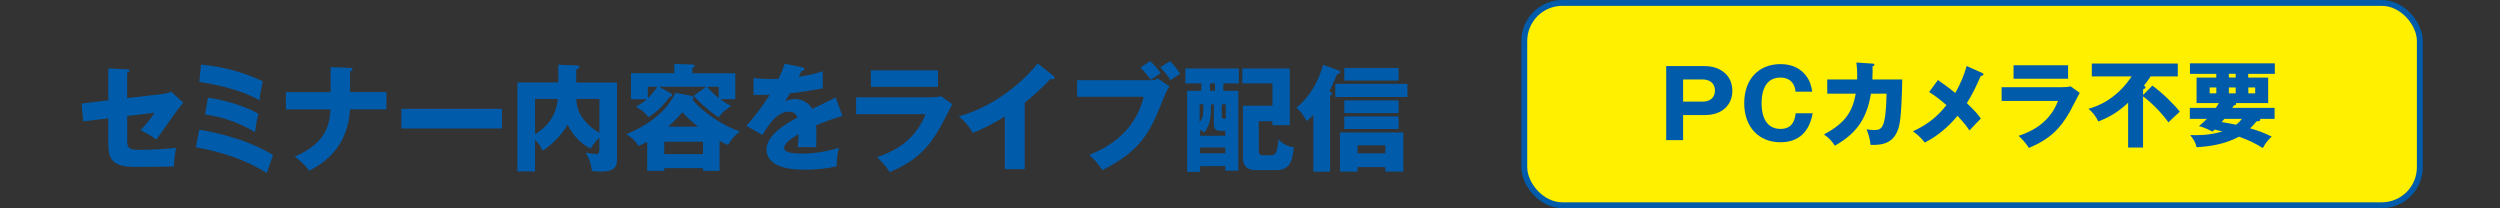
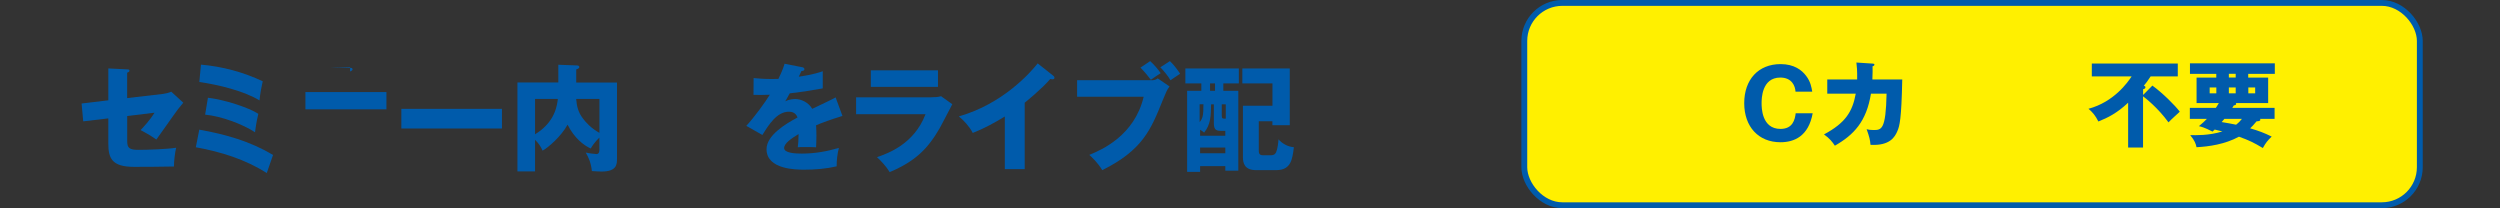
<svg xmlns="http://www.w3.org/2000/svg" id="_レイヤー_2" data-name="レイヤー 2" viewBox="0 0 427.44 35.59">
  <rect x="0" y="0" width="427.44" height="35.59" fill="#333333" stroke="none" />
  <defs>
    <style>
      .cls-1, .cls-2 {
        fill: none;
      }

      .cls-3 {
        fill: #005bab;
      }

      .cls-4 {
        fill: #fff000;
      }

      .cls-2 {
        stroke: #005bab;
        stroke-miterlimit: 10;
      }
    </style>
  </defs>
  <g id="_レイヤー_1-2" data-name="レイヤー 1">
    <rect class="cls-1" y="13.19" width="427.44" height="11" />
    <g>
      <path class="cls-3" d="m18.51,11.7l3.23.16c.2,0,.4.02.4.22s-.24.3-.4.34v4.35l6.12-.71c.46-.06.97-.18,1.42-.38l2.06,1.88c-.26.3-.71.87-.89,1.09-.61.79-3.17,4.49-3.72,5.21-1.03-.75-2.32-1.42-2.69-1.62.47-.49,1.56-1.64,2.38-2.97l-4.67.57v4.28c0,1.21.38,1.5,1.96,1.5s4.97-.12,6.41-.36c-.18.69-.38,2.22-.38,3.21-1.5.04-5.42.06-6.81.06-3.86,0-4.41-1.52-4.41-4.04v-4.25l-4.29.51-.28-3.05,4.57-.55v-5.44Z" />
      <path class="cls-3" d="m34.07,22.17c4.41.77,8.77,2,12.61,4.33-.26.71-.93,2.65-1.07,3.09-3.64-2.33-7.9-3.66-12.13-4.41l.59-3.01Zm.28-11.12c3.66.32,7.24,1.27,10.57,2.85-.14.57-.46,2.16-.55,3.27-2.57-1.58-6.91-2.67-10.29-3.15l.28-2.97Zm1.19,5.66c2.79.32,6.95,1.66,8.63,2.75-.14.55-.34,1.39-.57,3.15-2.12-1.39-5.78-2.75-8.53-3.01l.48-2.89Z" />
-       <path class="cls-3" d="m56.52,11.48l3.34.12c.18,0,.42.02.42.24s-.32.34-.42.38v3.52h6.21v2.95h-6.23c-.2,3.34-1.42,7.7-6.95,10.49-.36-.46-1.31-1.6-2.51-2.39,5.78-2.51,5.98-5.94,6.12-8.09h-7.62v-2.95h7.64v-4.25Z" />
+       <path class="cls-3" d="m56.52,11.48l3.34.12c.18,0,.42.02.42.24s-.32.34-.42.38v3.52h6.21v2.95h-6.23h-7.62v-2.95h7.64v-4.25Z" />
      <path class="cls-3" d="m85.82,18.61v3.36h-17.2v-3.36h17.2Z" />
      <path class="cls-3" d="m105.49,14.11v13c0,.95,0,2.22-2.65,2.22-.49,0-1.17-.06-1.64-.08-.16-1.46-.57-2.33-1.05-3.17.47.12,1.58.26,1.82.26.26,0,.51-.12.51-.73v-2.08c-.12.12-.85.77-1.48,1.86-1.21-.55-2.81-1.78-3.96-4.08-1.11,2.04-3.32,3.92-4.27,4.45-.34-.75-.61-1.17-1.29-1.86v5.4h-3.01v-15.2h6.99v-3.03l3.21.12c.24,0,.38.12.38.28,0,.2-.26.32-.53.4v2.24h6.99Zm-14.01,8.85c3.42-2.08,3.76-4.91,3.9-6.04h-3.9v6.04Zm7.03-6.04c.1,1.27.38,2.3,1.09,3.25.51.69,1.37,1.7,2.89,2.55v-5.8h-3.98Z" />
-       <path class="cls-3" d="m123.03,29.21h-2.83v-.46h-6.63v.46h-2.91v-4.97c-.91.49-1.21.59-1.52.71-.59-1.07-1.41-1.6-2.06-2,2.02-.83,6.41-2.89,8.41-7.08l2.73.51c.2.04.38.18.38.32,0,.06-.06.18-.24.28,1.6,2.14,5.8,4.85,8.15,5.48-.97.83-1.41,1.25-2.02,2.31-.32-.1-.49-.16-1.46-.69v5.12Zm2.69-16.7v4.45h-2.59c.71.51,1.25.83,1.9,1.17-.3.18-1.5.91-2.14,1.94-2.02-1.29-3.74-3.03-4.29-3.68l2.12-1.56h-8.05l2.02,1.11c.1.06.24.18.24.32,0,.22-.24.28-.42.3-.93,1.19-1.82,2.32-3.62,3.48-.67-.87-1.27-1.31-2.16-1.78.71-.42,1.27-.77,1.86-1.29h-2.71v-4.45h7.42v-1.58l3.07.08c.22,0,.4.12.4.24,0,.2-.22.28-.4.38v.89h7.36Zm-14.96,4.28c.26-.24.91-.89,1.62-1.96h-1.62v1.96Zm9.44,9.56v-2.12h-6.63v2.12h6.63Zm-.83-4.69c-1.29-.99-2.18-1.88-2.69-2.47-1.27,1.46-2.14,2.2-2.45,2.47h5.15Zm1.5-6.83c.42.46,1.05,1.17,2.02,1.94v-1.94h-2.02Z" />
      <path class="cls-3" d="m137.13,11.48c.12.02.4.08.4.36s-.36.3-.5.3l-.46.97c.57-.08,2.45-.34,4.1-.93v2.93c-2.95.52-3.3.57-5.64.85-.24.42-.28.5-.77,1.37.71-.4,1.56-.4,1.72-.4,1.01,0,2.28.59,2.89,1.68,2.93-1.41,3.27-1.54,4-1.96l1.17,3.17c-2.2.69-3.34,1.11-4.51,1.6.04.57.06,1.19.06,1.78,0,.89-.04,1.44-.06,1.98-.63-.04-1.35-.04-1.98-.04s-.75,0-1.15.04c.08-.63.12-1.03.14-2.26-1.23.75-2.47,1.58-2.47,2.39,0,.89,2.02.95,3.03.95,2.18,0,4.24-.36,6.33-.97-.26.99-.4,2.2-.38,3.15-1.8.42-3.66.57-5.52.57-1.33,0-6.47,0-6.47-3.5,0-2.33,3.15-4.29,5.3-5.42-.32-.87-1.01-.99-1.48-.99-2.06,0-3.44,2.22-4.53,3.98l-2.75-1.56c1.31-1.39,3.29-4.12,4.02-5.32-1.07.04-1.94.04-2.79.02l.02-2.87c.61.06,1.76.16,3.11.16.57,0,.81,0,1.13-.02.73-1.52.89-2.06,1.05-2.59l3.01.59Z" />
      <path class="cls-3" d="m159.2,16.63c.61,0,1.13-.02,1.7-.18l1.92,1.37c-.34.63-1.78,3.44-2.1,4-2,3.5-4.14,5.74-8.61,7.6-.55-.93-1.54-1.98-2.16-2.55,1.82-.63,6.33-2.2,8.29-7.34h-11.87v-2.89h12.82Zm1.17-4.61v2.83h-11.48v-2.83h11.48Z" />
      <path class="cls-3" d="m175.2,28.92h-3.4v-9c-1.76,1.07-3.56,2.06-5.48,2.81-.57-1.09-1.46-2.08-2.38-2.83,7.54-2.14,12.27-7.52,13.48-9.06l2.63,2.08c.12.08.24.2.24.38s-.16.26-.32.26c-.1,0-.18,0-.4-.06-1.41,1.68-4.25,3.96-4.37,4.06v11.38Z" />
      <path class="cls-3" d="m196.95,13.72c.42,0,.77-.12.99-.32l2.02,1.38c-.46.63-.59.97-1.17,2.38-2.02,5.01-3.42,8.49-10.33,11.93-.77-1.29-1.84-2.28-2.22-2.61,2.12-.85,7.74-3.31,9.3-9.94h-11.38v-2.83h12.79Zm-.3-3.27c.63.55,1.42,1.48,1.8,2.06-.59.38-.69.44-1.68,1.13-.38-.5-.99-1.29-1.78-2.08l1.66-1.11Zm3.38,0c.61.57,1.37,1.56,1.74,2.16-.55.38-1.27.83-1.64,1.11-.48-.79-.95-1.37-1.74-2.22l1.64-1.05Z" />
      <path class="cls-3" d="m209.17,15.52h2.55v13.66h-2.22v-.77h-4.31v.97h-2.22v-13.85h2.43v-1.27h-2.73v-2.55h9.14v2.55h-2.65v1.27Zm-4.06,5.36c.53-.63.65-1.15.65-3.05h-.65v3.05Zm4.39,2.32v-.83h-.79c-.97,0-1.17-.38-1.17-1.42v-3.11h-.47c-.04,2-.06,3.42-1.19,4.83-.18-.16-.36-.3-.69-.49v1.03h4.31Zm0,3.01v-.99h-4.31v.99h4.31Zm-1.76-11.95h-.85v1.27h.85v-1.27Zm1.15,5.46c0,.57.12.57.69.57v-2.45h-.69v1.88Zm6.33,1.01v4.81c0,.59,0,1.01.75,1.01h1.25c.67,0,.83-.26.97-.53.22-.48.38-1.62.4-2.2.59.69,1.54,1.27,2.63,1.35-.26,2.14-.51,3.92-3.03,3.92h-3.44c-2,0-2.24-1.25-2.24-2.22v-8.79h5.05v-3.82h-5.15v-2.55h8.11v9.7h-2.97v-.67h-2.33Z" />
-       <path class="cls-3" d="m227.42,29.35h-2.87v-9.72c-.53.59-.83.81-1.15,1.07-.79-1.5-1.42-2-1.76-2.28,2.99-2.38,4.14-5.8,4.59-7.34l2.65.97c.18.06.26.12.26.28,0,.24-.14.26-.55.36-.16.42-.57,1.5-1.31,2.91.34.18.47.26.47.42,0,.18-.16.26-.34.38v12.96Zm13.22-12.77h-12.33v-2.24h12.33v2.24Zm-8.53,11.99v.77h-3.01v-6.69h10.83v6.69h-3.07v-.77h-4.75Zm7.01-14.8h-9.28v-2.16h9.28v2.16Zm0,5.56h-9.28v-2.16h9.28v2.16Zm0,2.73h-9.28v-2.16h9.28v2.16Zm-2.26,4.16v-1.37h-4.75v1.37h4.75Z" />
    </g>
    <g>
      <rect class="cls-4" x="260.62" y=".5" width="153.11" height="34.59" rx="6.5" ry="6.5" />
      <rect class="cls-2" x="260.62" y=".5" width="153.11" height="34.59" rx="6.5" ry="6.5" />
    </g>
    <g>
-       <path class="cls-3" d="m284.88,11.3h6.6c2.46,0,4.71,1.41,4.71,4.24,0,2.23-1.56,4.13-4.71,4.13h-3.71v4.29h-2.89v-12.66Zm2.89,6.07h3.39c1.08,0,2.06-.58,2.06-1.9,0-1.17-.85-1.88-2.06-1.88h-3.39v3.78Z" />
      <path class="cls-3" d="m309.93,19.34c-.71,3.97-3.18,4.98-5.51,4.98-3.76,0-6.2-2.65-6.2-6.68s2.41-6.68,6.22-6.68c2.33,0,3.63,1.04,4.35,1.99.77,1,.93,1.96,1.06,2.72h-2.86c-.05-.93-.59-2.41-2.6-2.41-3.2,0-3.2,3.68-3.2,4.39s0,4.39,3.23,4.39c2.11,0,2.47-1.59,2.6-2.68h2.91Z" />
      <path class="cls-3" d="m320.16,10.87c.21.02.32.03.32.18,0,.19-.19.24-.32.29.02.5.02,1.16-.03,2.25h5.11c-.14,6.83-.45,7.94-.84,8.84-.42.98-1.27,2.52-4.59,2.33-.06-.79-.19-1.37-.66-2.67.31.08.61.14,1.14.14,1.4,0,2.14,0,2.27-6.22h-2.67c-.77,4.77-2.92,7.04-6.17,8.9-.42-.64-.92-1.27-1.86-1.93,3.71-1.98,4.87-3.92,5.43-6.97h-4.87v-2.43h5.11c.03-1.48-.06-2.36-.13-2.89l2.76.18Z" />
-       <path class="cls-3" d="m338.92,12.48c.08.03.21.13.21.22,0,.18-.22.26-.47.29-.88,1.99-1.45,3.18-2.38,4.64,1.48,1.43,1.9,1.91,2.39,2.65-.37.34-1.3,1.35-1.94,2.03-.47-.72-.82-1.17-2.04-2.51-.74.9-2.7,3.13-5.61,4.58-.74-1.04-1.75-1.74-2.02-1.93,1.99-.93,3.9-2.12,5.74-4.48-1.67-1.45-2.51-1.94-2.97-2.23l1.51-2.06c1.38.98,2.12,1.51,2.97,2.22.88-1.61,1.45-2.86,1.94-4.61l2.67,1.19Z" />
-       <path class="cls-3" d="m352.64,14.9c.5,0,.92-.02,1.38-.14l1.56,1.11c-.27.51-1.45,2.79-1.7,3.25-1.62,2.84-3.36,4.66-6.99,6.17-.45-.75-1.25-1.61-1.75-2.07,1.48-.51,5.14-1.78,6.73-5.96h-9.64v-2.35h10.41Zm.95-3.74v2.3h-9.32v-2.3h9.32Z" />
      <path class="cls-3" d="m368,14.63c1.7,1.22,3.92,3.42,4.69,4.47-.14.13-1.61,1.46-1.93,1.82-1.86-2.55-3.99-4.19-4.35-4.45v8.76h-2.55v-7.67c-1.86,1.75-3.46,2.57-5.09,3.21-.51-1.01-.95-1.54-1.69-2.17,4.35-1.17,6.68-4.48,7.38-5.54h-6.81v-2.2h14.7v2.2h-4.64c-.5.77-.88,1.27-1.16,1.59.13.05.27.1.27.29s-.21.27-.4.32v.98l1.59-1.61Z" />
      <path class="cls-3" d="m374.41,20.32v-1.88h4.45c.14-.22.29-.43.51-.82h-3.81v-4.35h3.37v-.64h-4.5v-1.8h14.51v1.8h-4.55v.64h3.41v4.35h-5.53s.06.08.06.13c0,.23-.3.26-.4.27-.11.18-.16.26-.26.42h7.23v1.88h-2.49s.06.1.06.14c0,.19-.19.26-.66.29-.48.59-.8.92-1.09,1.19,1.49.43,2.44.8,3.68,1.41-.79.79-.95.98-1.51,1.96-1.54-.93-2.36-1.32-4.08-1.94-2.39,1.3-5.13,1.69-7.26,1.8-.11-.56-.29-1.12-1.08-2.07.88.02,3.2.1,5.51-.63-.29-.08-.58-.14-1.32-.32-.1.08-.23.22-.37.35-1.46-.75-1.99-.85-2.33-.93.71-.58.93-.82,1.37-1.25h-2.94Zm4.53-5.37h-1.14v1.01h1.14v-1.01Zm1.38,5.37c-.13.14-.31.35-.47.55.53.08,2.02.35,2.47.45.51-.4.8-.74,1-1h-3Zm1.93-7.7h-1.17v.64h1.17v-.64Zm-1.17,3.34h1.17v-1.01h-1.17v1.01Zm3.33,0h1.17v-1.01h-1.17v1.01Z" />
    </g>
  </g>
</svg>